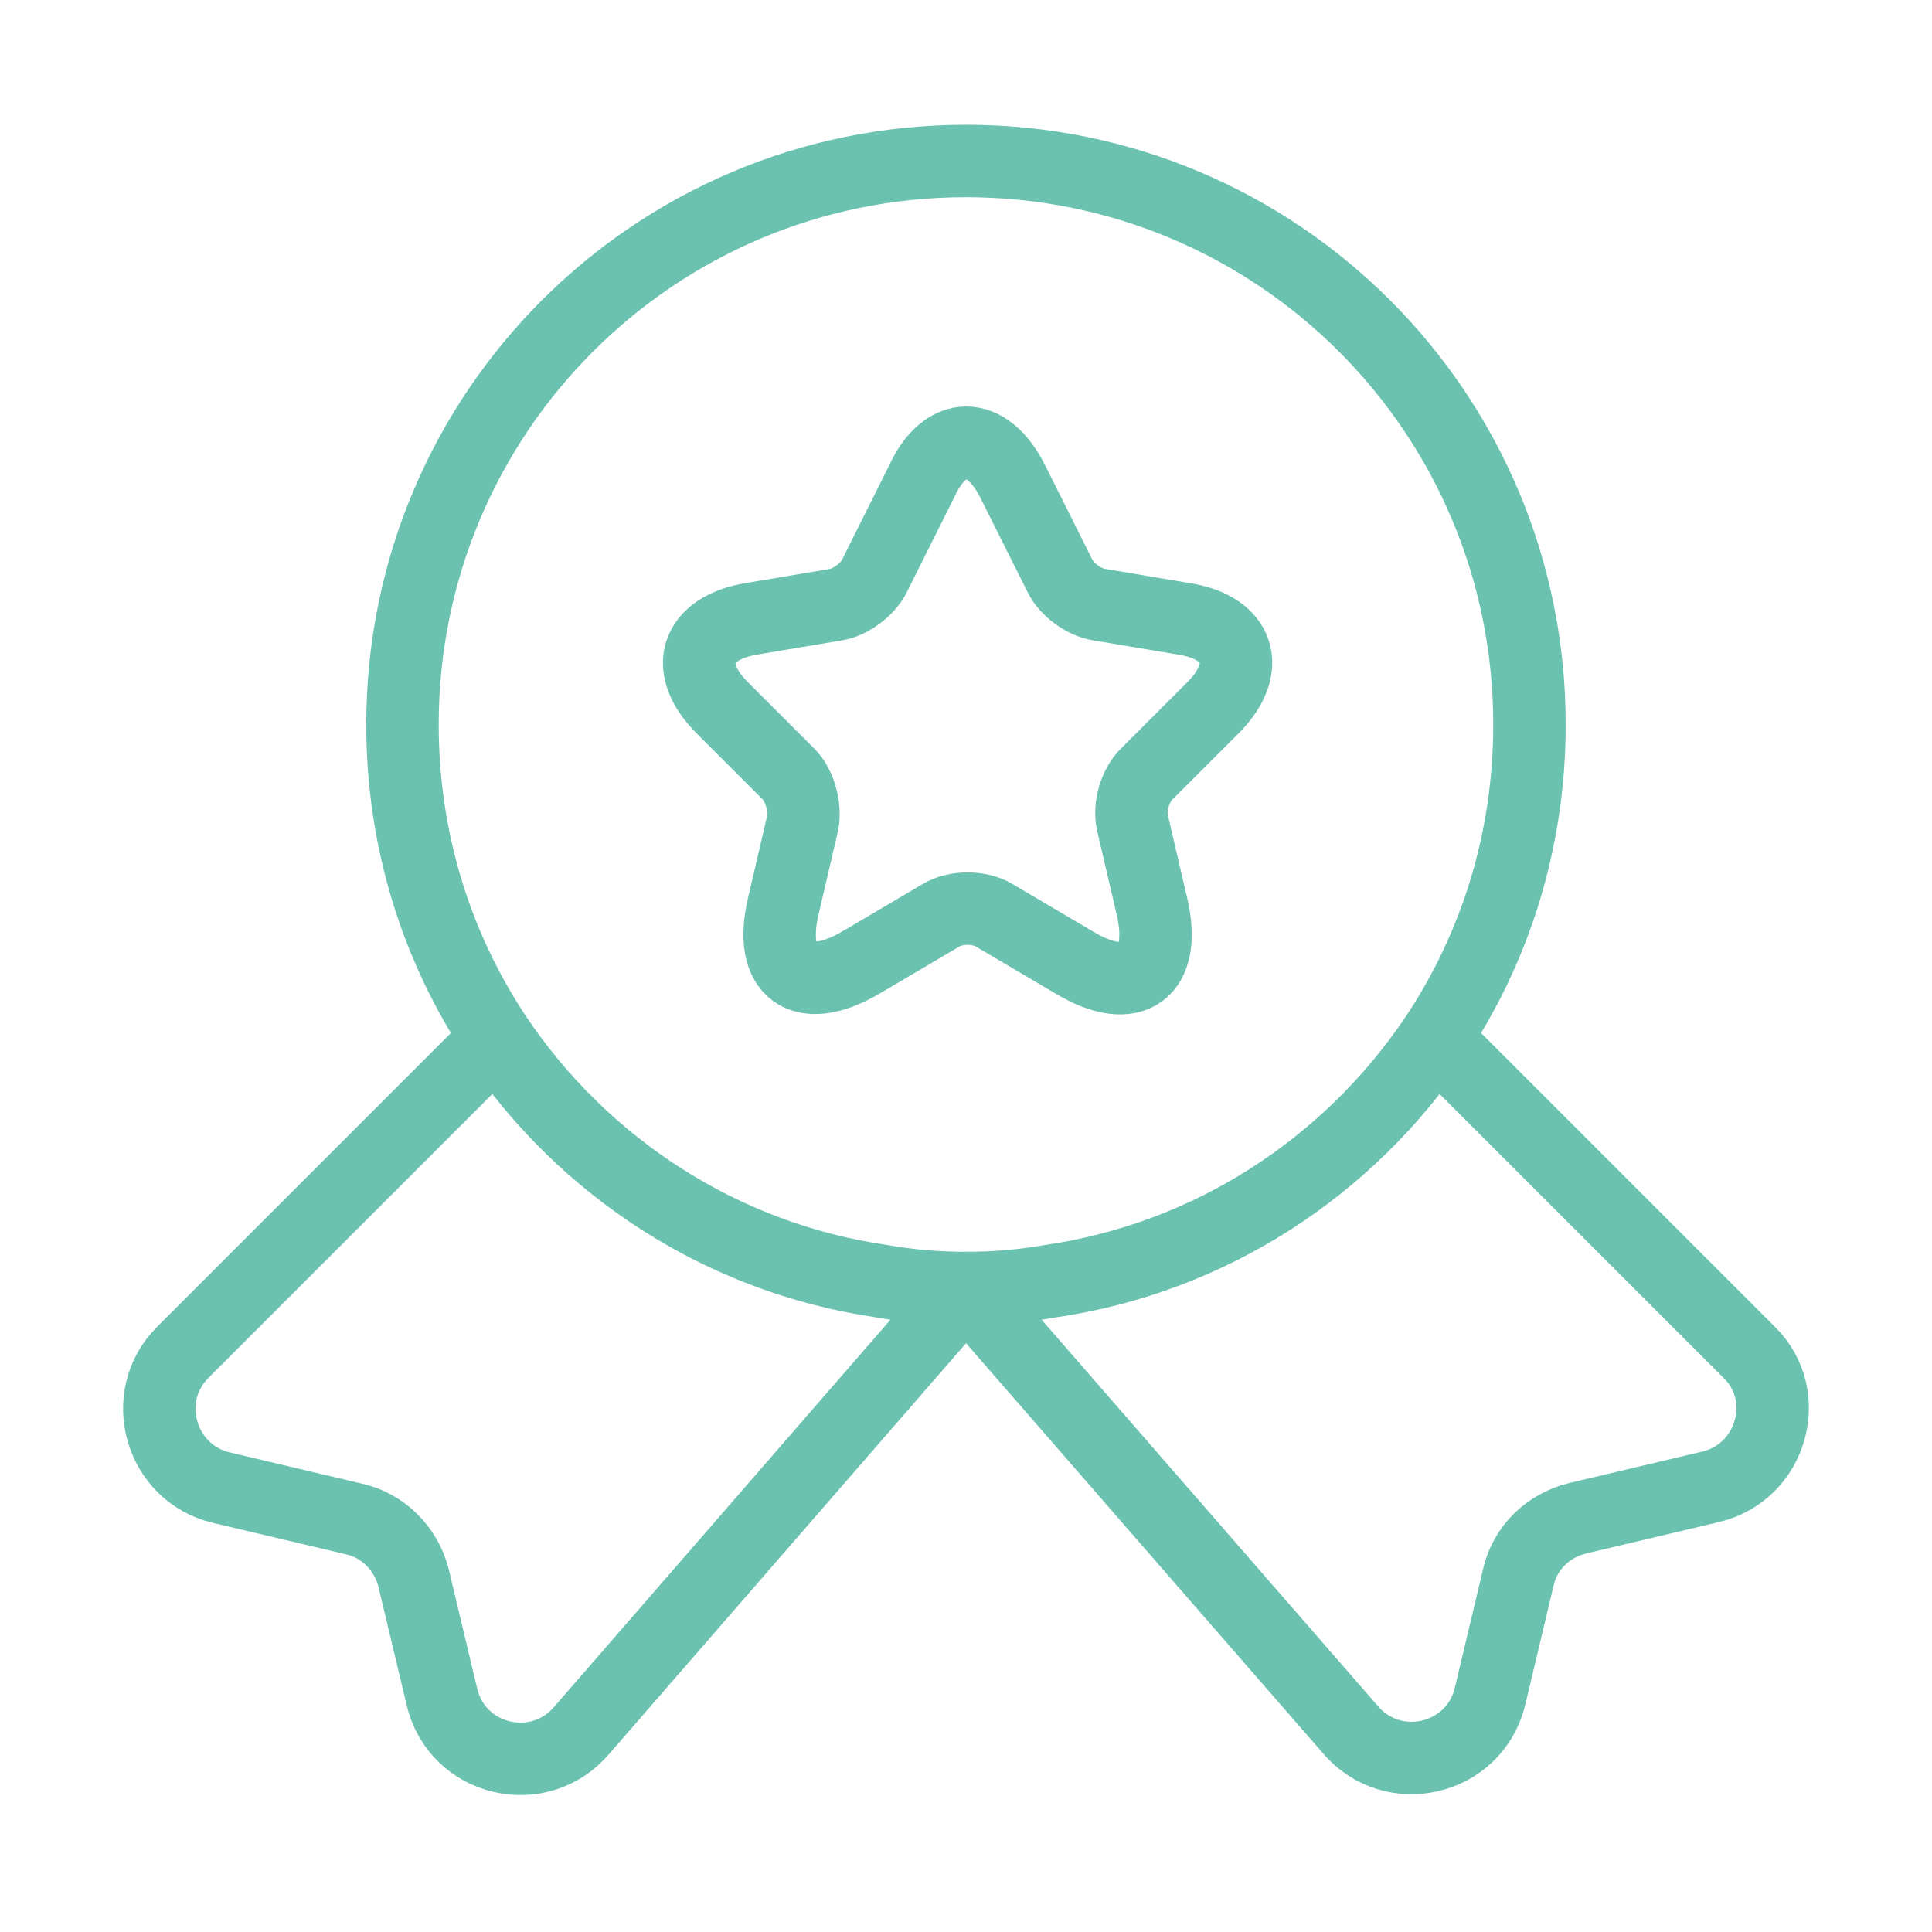
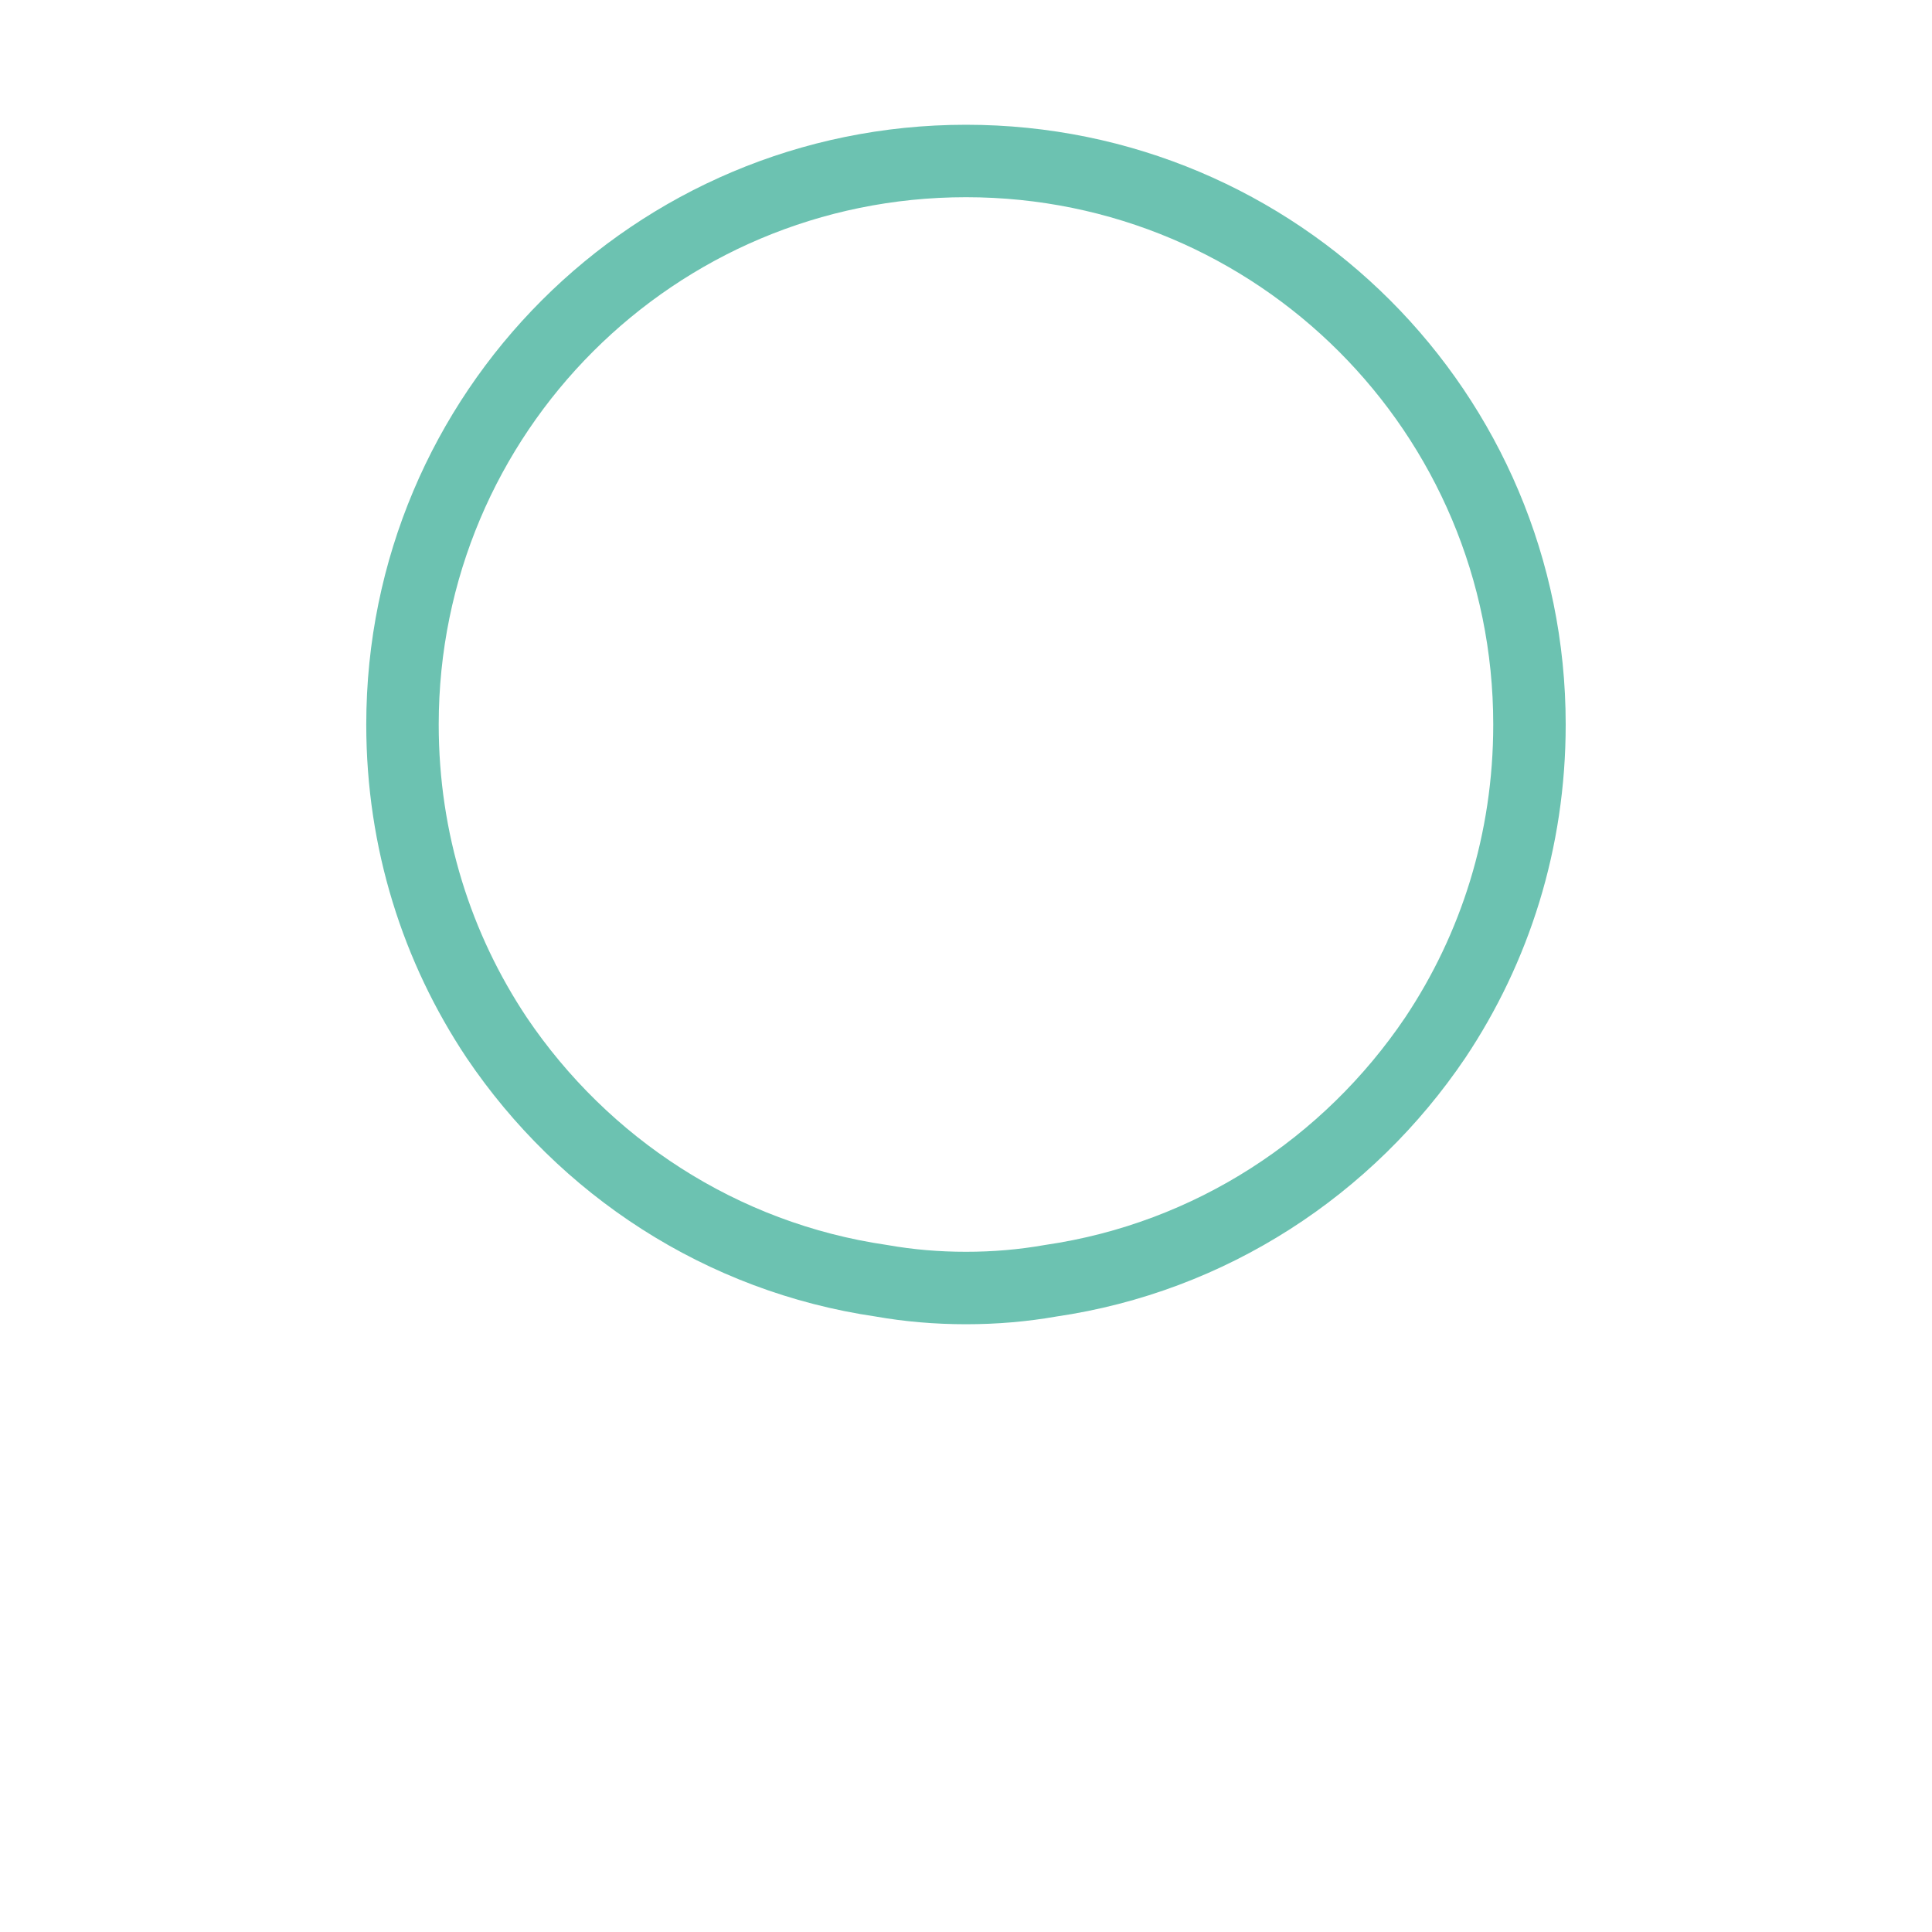
<svg xmlns="http://www.w3.org/2000/svg" width="40" height="40" viewBox="0 0 40 40" fill="none">
  <path d="M31.666 15C31.666 17.417 30.95 19.634 29.716 21.483C27.916 24.15 25.066 26.034 21.75 26.517C21.183 26.617 20.6 26.667 20 26.667C19.4 26.667 18.816 26.617 18.25 26.517C14.933 26.034 12.083 24.15 10.283 21.483C9.05 19.634 8.333 17.417 8.333 15C8.333 8.55 13.55 3.333 20 3.333C26.45 3.333 31.666 8.55 31.666 15Z" stroke="#6CC2B1" stroke-width="1.5" stroke-linecap="round" stroke-linejoin="round" />
-   <path d="M35.416 30.783L32.666 31.433C32.05 31.583 31.567 32.05 31.433 32.667L30.85 35.117C30.533 36.45 28.833 36.85 27.95 35.8L20 26.667L12.05 35.817C11.166 36.867 9.466 36.467 9.15 35.133L8.566 32.683C8.416 32.067 7.933 31.583 7.333 31.45L4.583 30.8C3.316 30.5 2.866 28.917 3.783 28L10.283 21.5C12.083 24.167 14.933 26.05 18.25 26.533C18.817 26.633 19.4 26.683 20 26.683C20.6 26.683 21.183 26.633 21.75 26.533C25.067 26.05 27.916 24.167 29.716 21.5L36.217 28C37.133 28.9 36.683 30.483 35.416 30.783Z" stroke="#6CC2B1" stroke-width="1.5" stroke-linecap="round" stroke-linejoin="round" />
-   <path d="M20.966 9.966L21.95 11.933C22.083 12.2 22.433 12.466 22.75 12.517L24.533 12.816C25.666 13 25.933 13.833 25.116 14.65L23.733 16.033C23.5 16.267 23.366 16.716 23.45 17.05L23.85 18.767C24.166 20.116 23.45 20.65 22.25 19.933L20.583 18.95C20.283 18.767 19.783 18.767 19.483 18.95L17.816 19.933C16.616 20.633 15.9 20.116 16.216 18.767L16.616 17.05C16.683 16.733 16.566 16.267 16.333 16.033L14.95 14.65C14.133 13.833 14.4 13.017 15.533 12.816L17.316 12.517C17.616 12.466 17.966 12.2 18.1 11.933L19.083 9.966C19.566 8.9 20.433 8.9 20.966 9.966Z" stroke="#6CC2B1" stroke-width="1.5" stroke-linecap="round" stroke-linejoin="round" />
</svg>